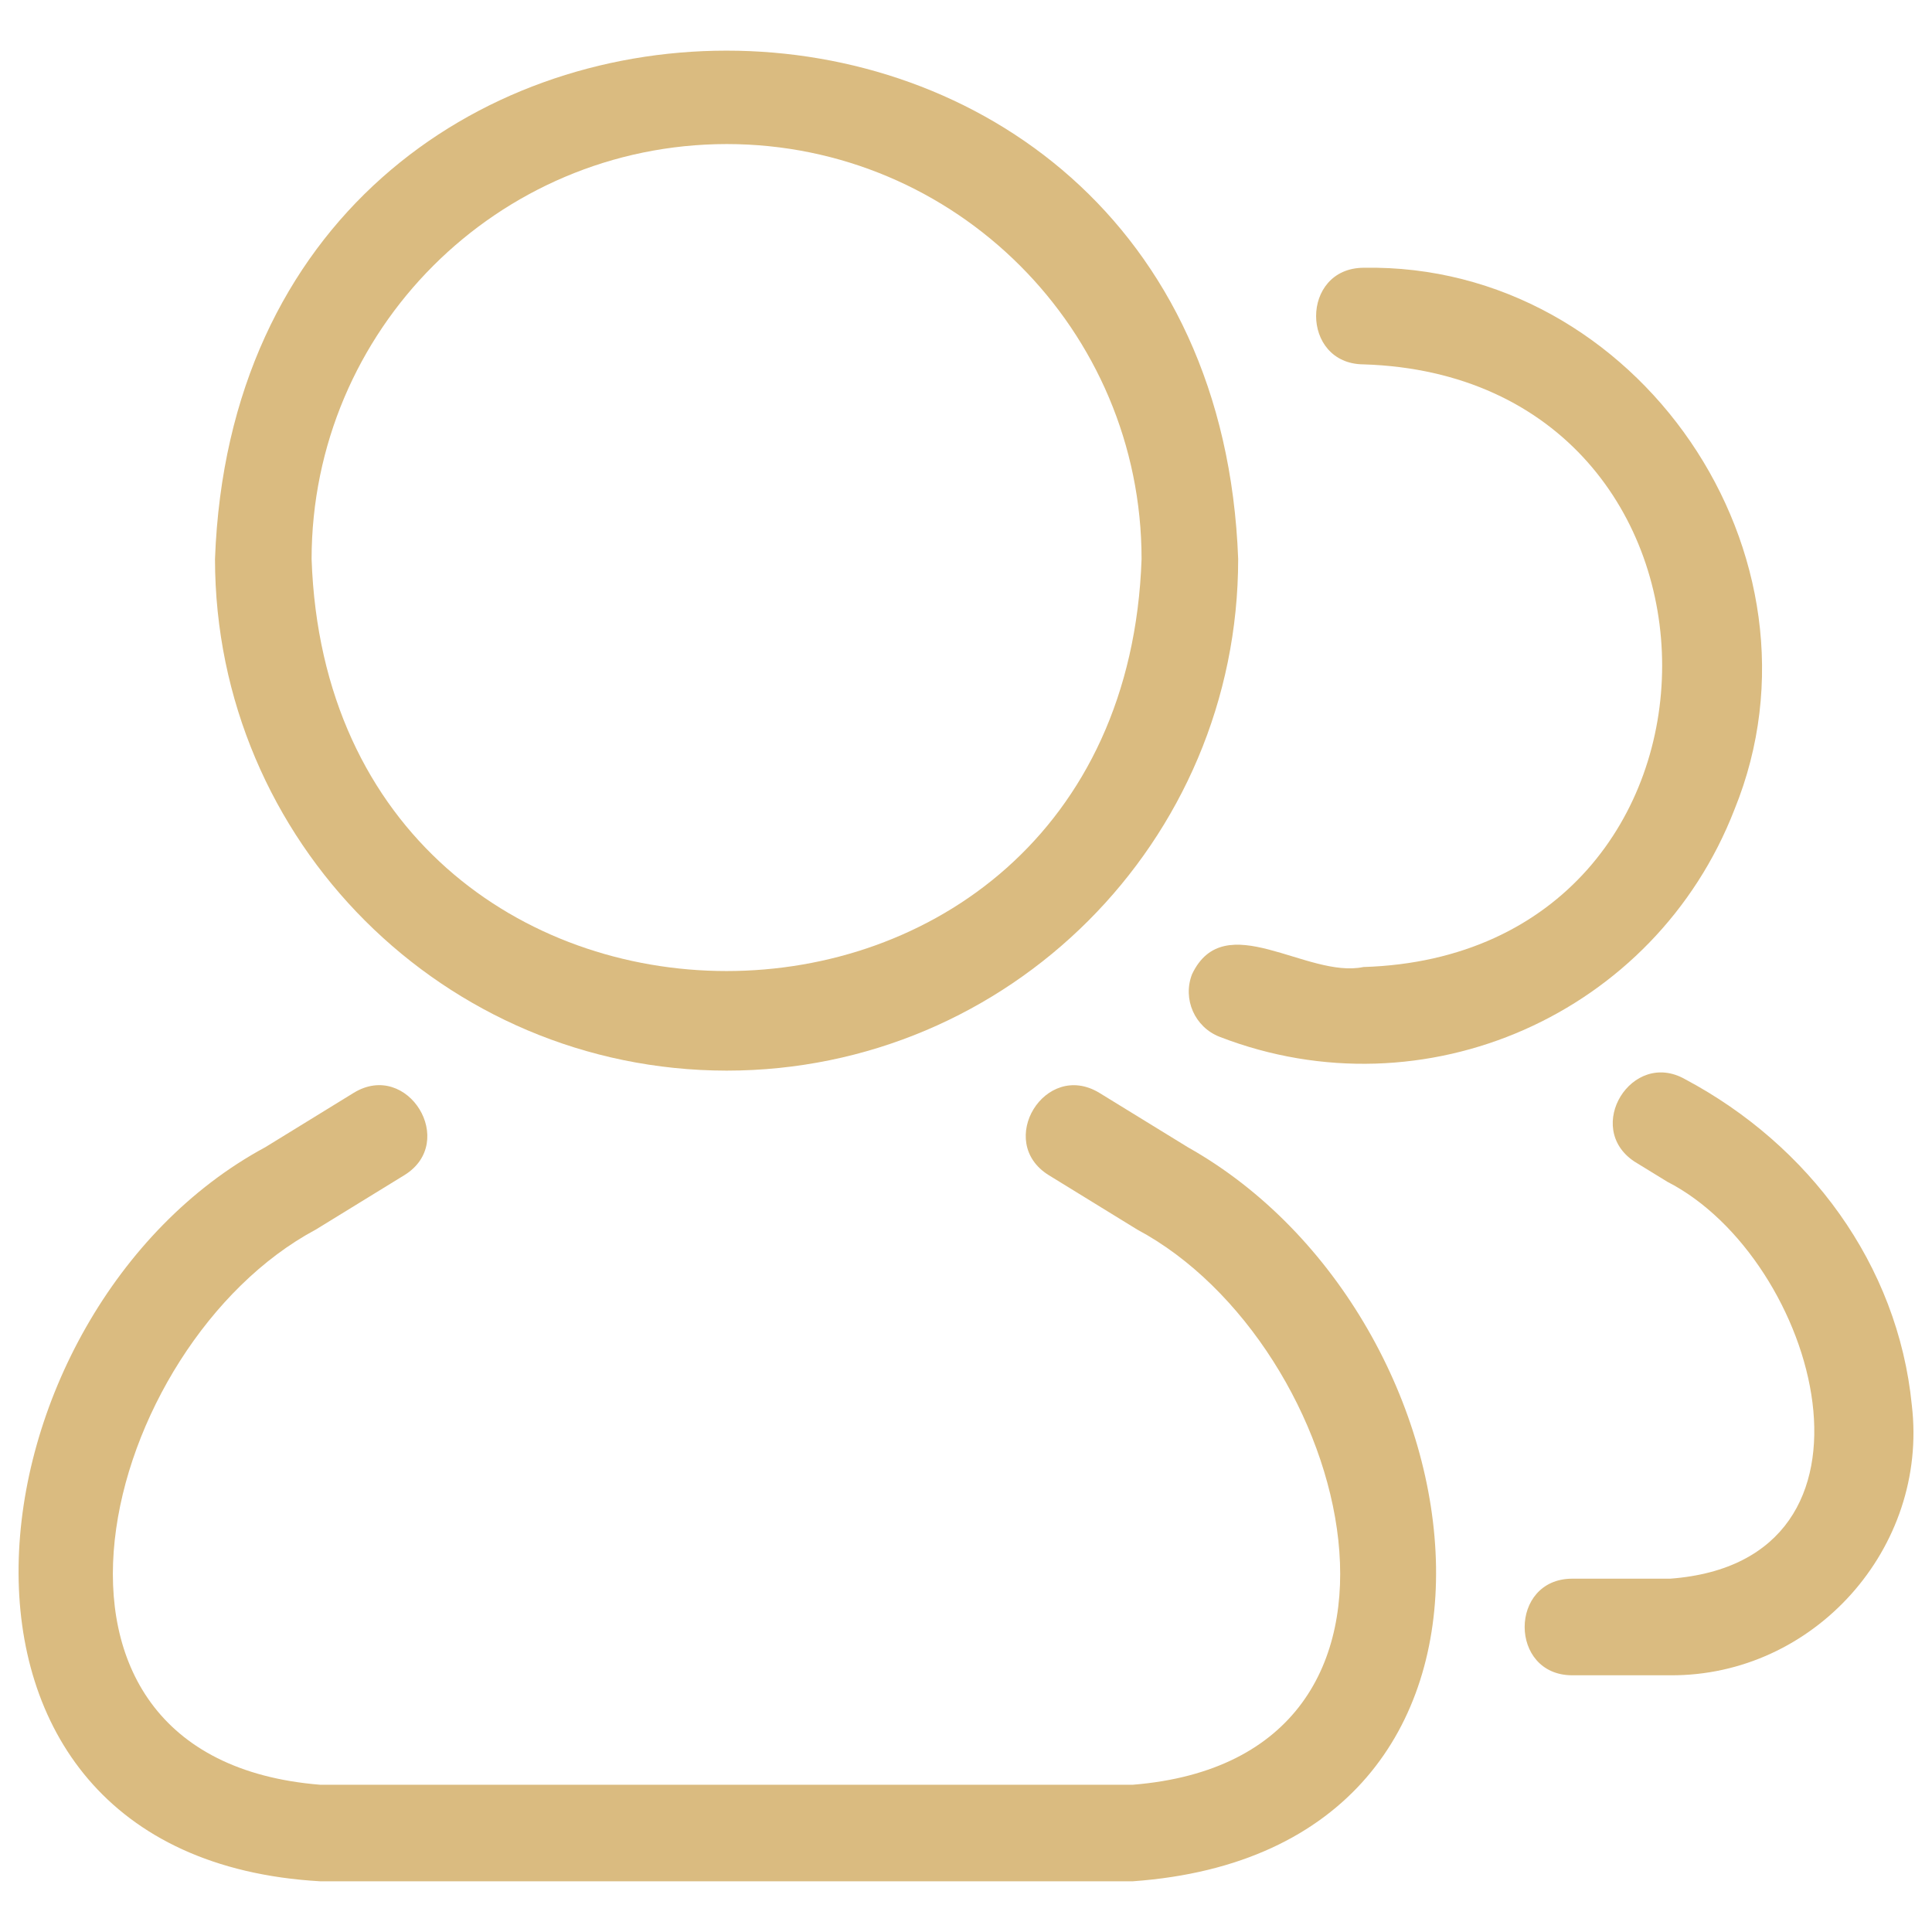
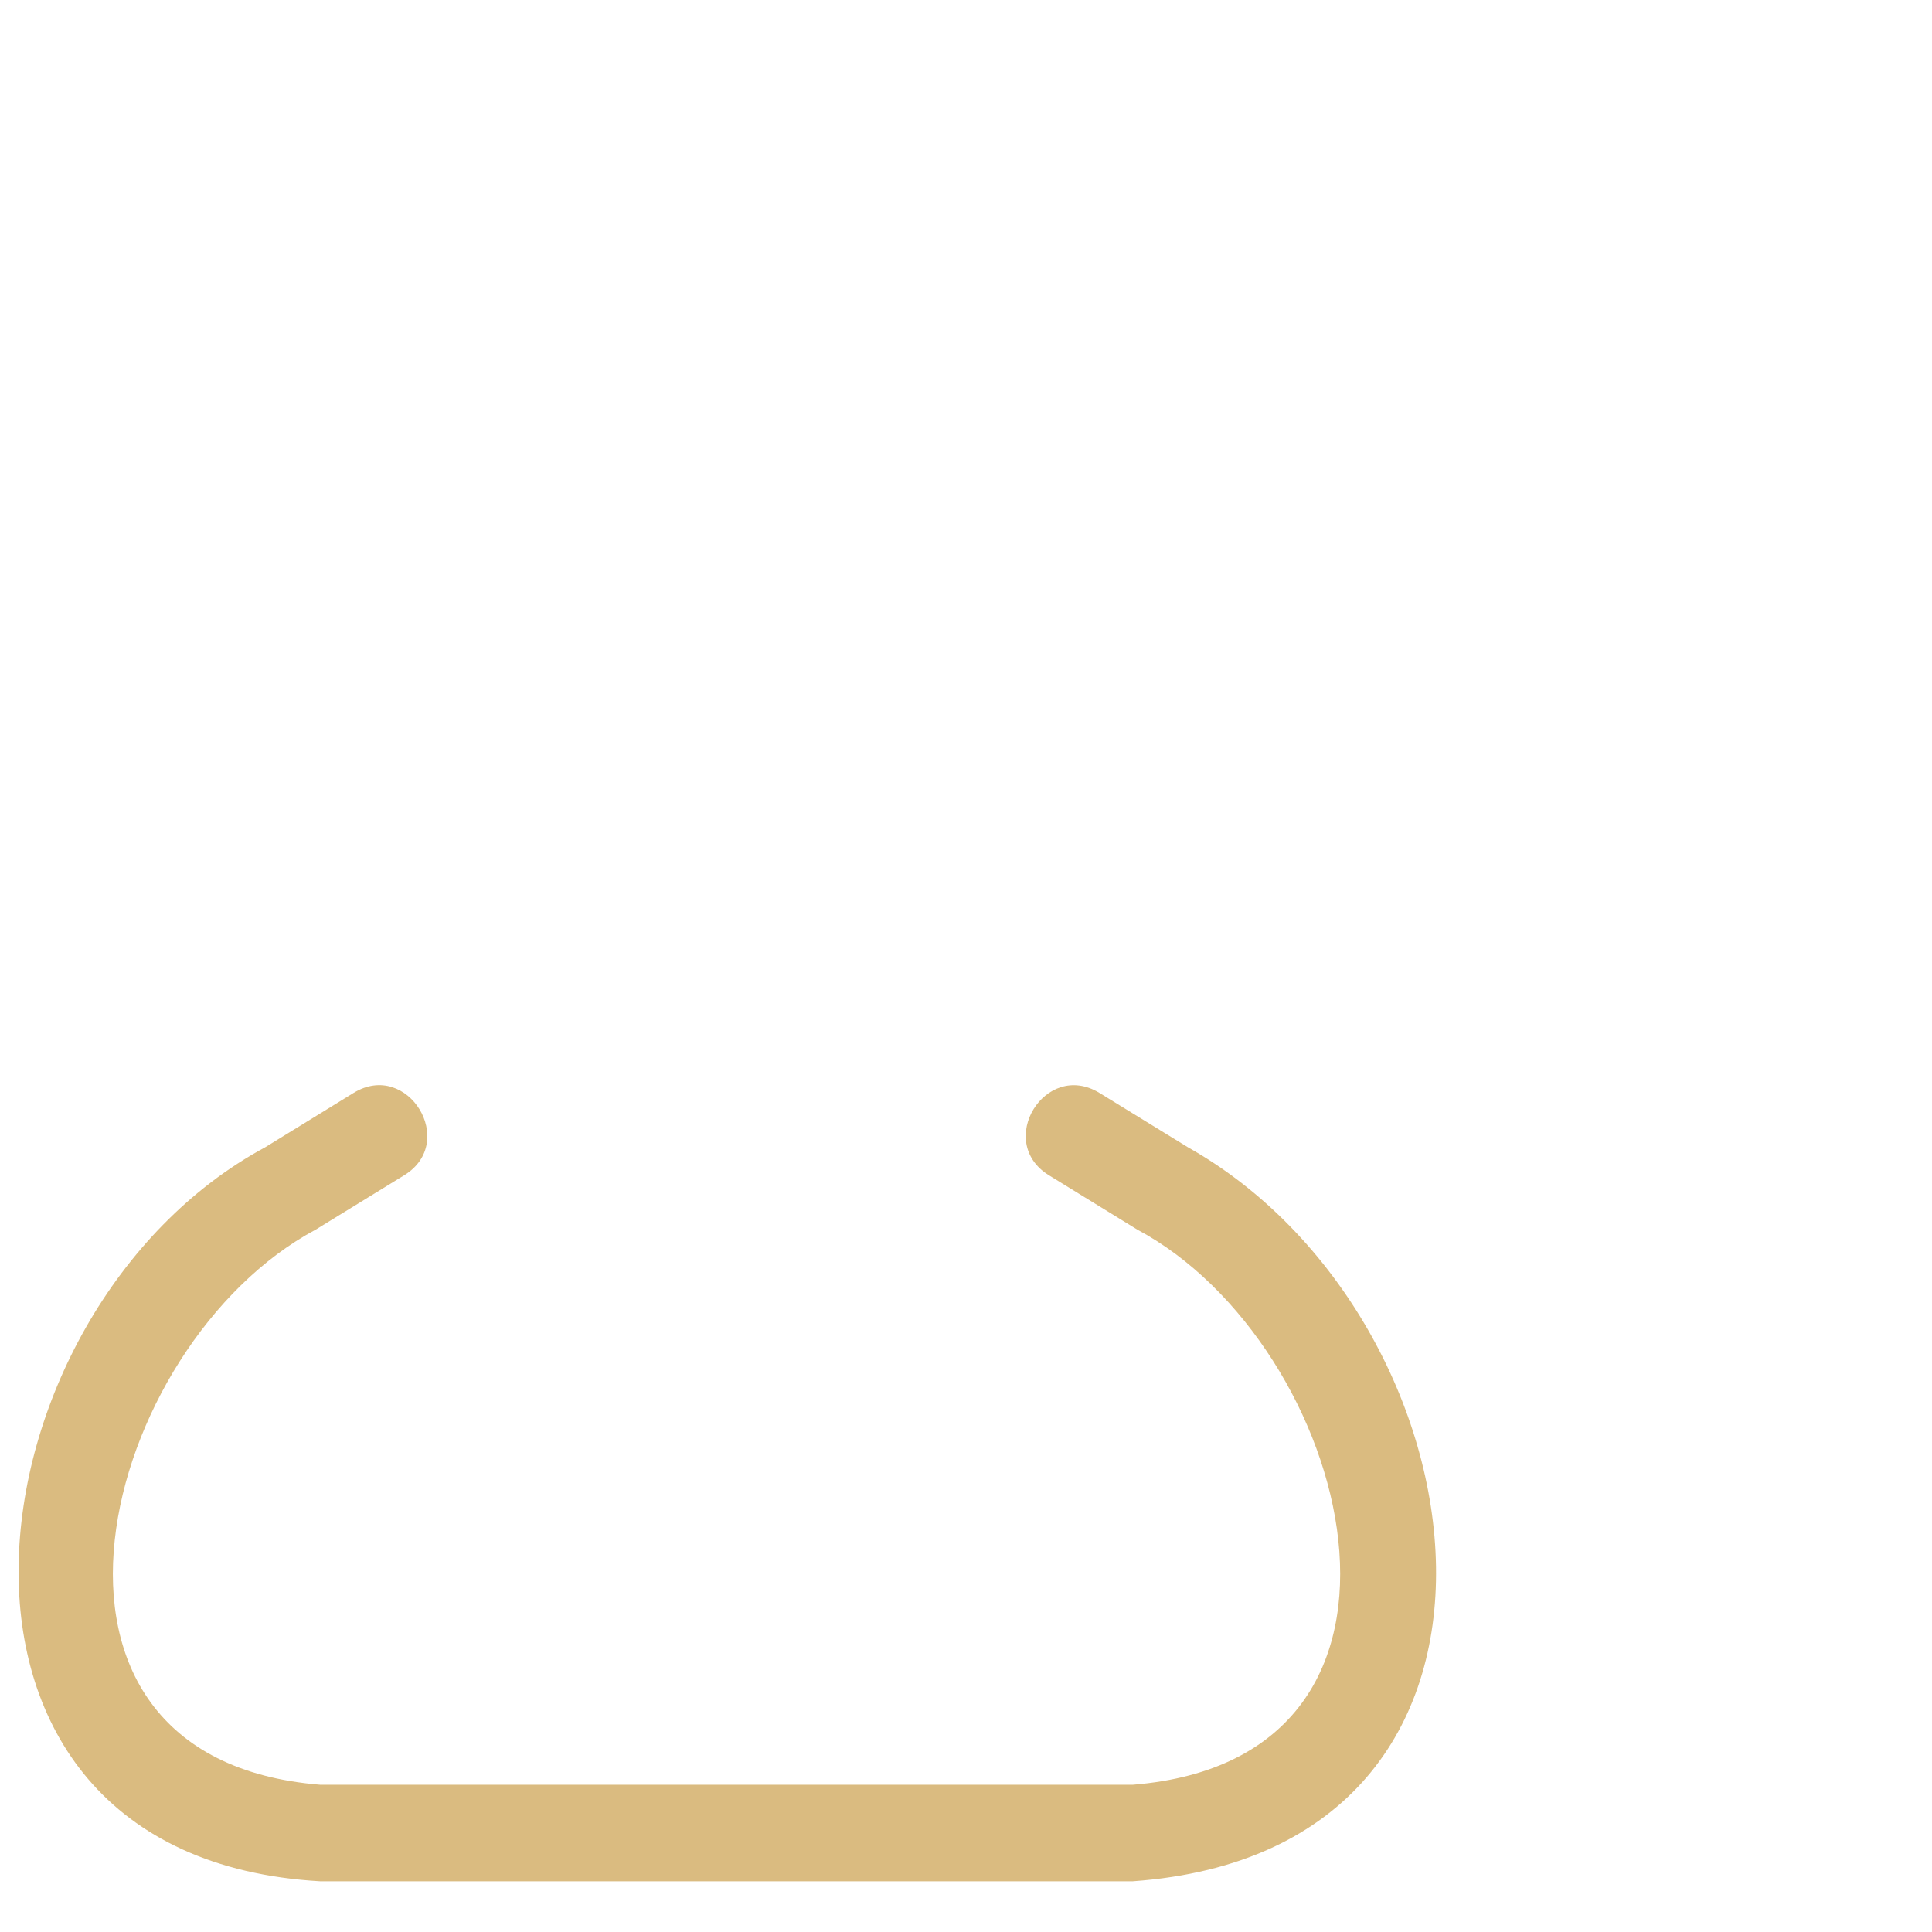
<svg xmlns="http://www.w3.org/2000/svg" width="32" height="32" viewBox="0 0 32 32" fill="none">
  <g clip-path="url(#clip0_215_849)">
-     <path d="M12.034 17.733C16.714 17.733 20.508 13.938 20.508 9.259C20.092 -1.97 3.974 -1.966 3.561 9.259C3.565 13.937 7.356 17.728 12.034 17.733ZM12.034 2.386C15.83 2.386 18.908 5.464 18.908 9.26C18.593 18.359 5.473 18.357 5.161 9.26C5.164 5.466 8.239 2.391 12.034 2.386Z" fill="#DABB80" />
    <path d="M19.675 19.002L18.207 18.1C17.309 17.558 16.482 18.912 17.37 19.464L18.837 20.366C22.384 22.262 24.194 29.121 18.764 29.561H5.302C-0.126 29.121 1.683 22.262 5.23 20.366L6.698 19.464C7.587 18.916 6.754 17.555 5.86 18.1L4.393 19.002C-0.613 21.702 -1.797 30.752 5.302 31.16H18.764C25.926 30.647 24.688 21.822 19.675 19.002Z" fill="#DABB80" />
-     <path d="M22.582 16.017C21.647 16.213 20.281 15.008 19.744 16.136C19.584 16.549 19.789 17.013 20.201 17.173C23.596 18.488 27.413 16.802 28.729 13.406C30.436 9.21 27.125 4.351 22.584 4.435C21.537 4.442 21.537 6.028 22.584 6.035C29.182 6.241 29.177 15.815 22.582 16.017Z" fill="#DABB80" />
-     <path d="M31.666 23.276C31.436 20.942 29.957 18.963 27.91 17.875C27.028 17.374 26.224 18.678 27.071 19.239L27.615 19.573C30.113 20.852 31.515 25.86 27.663 26.148H26.038C24.992 26.152 24.991 27.744 26.038 27.748H27.663C30.045 27.764 31.943 25.64 31.666 23.276Z" fill="#DABB80" />
  </g>
  <defs>
    <clipPath id="clip0_215_849">
      <rect width="32" height="32" fill="white" />
    </clipPath>
  </defs>
</svg>